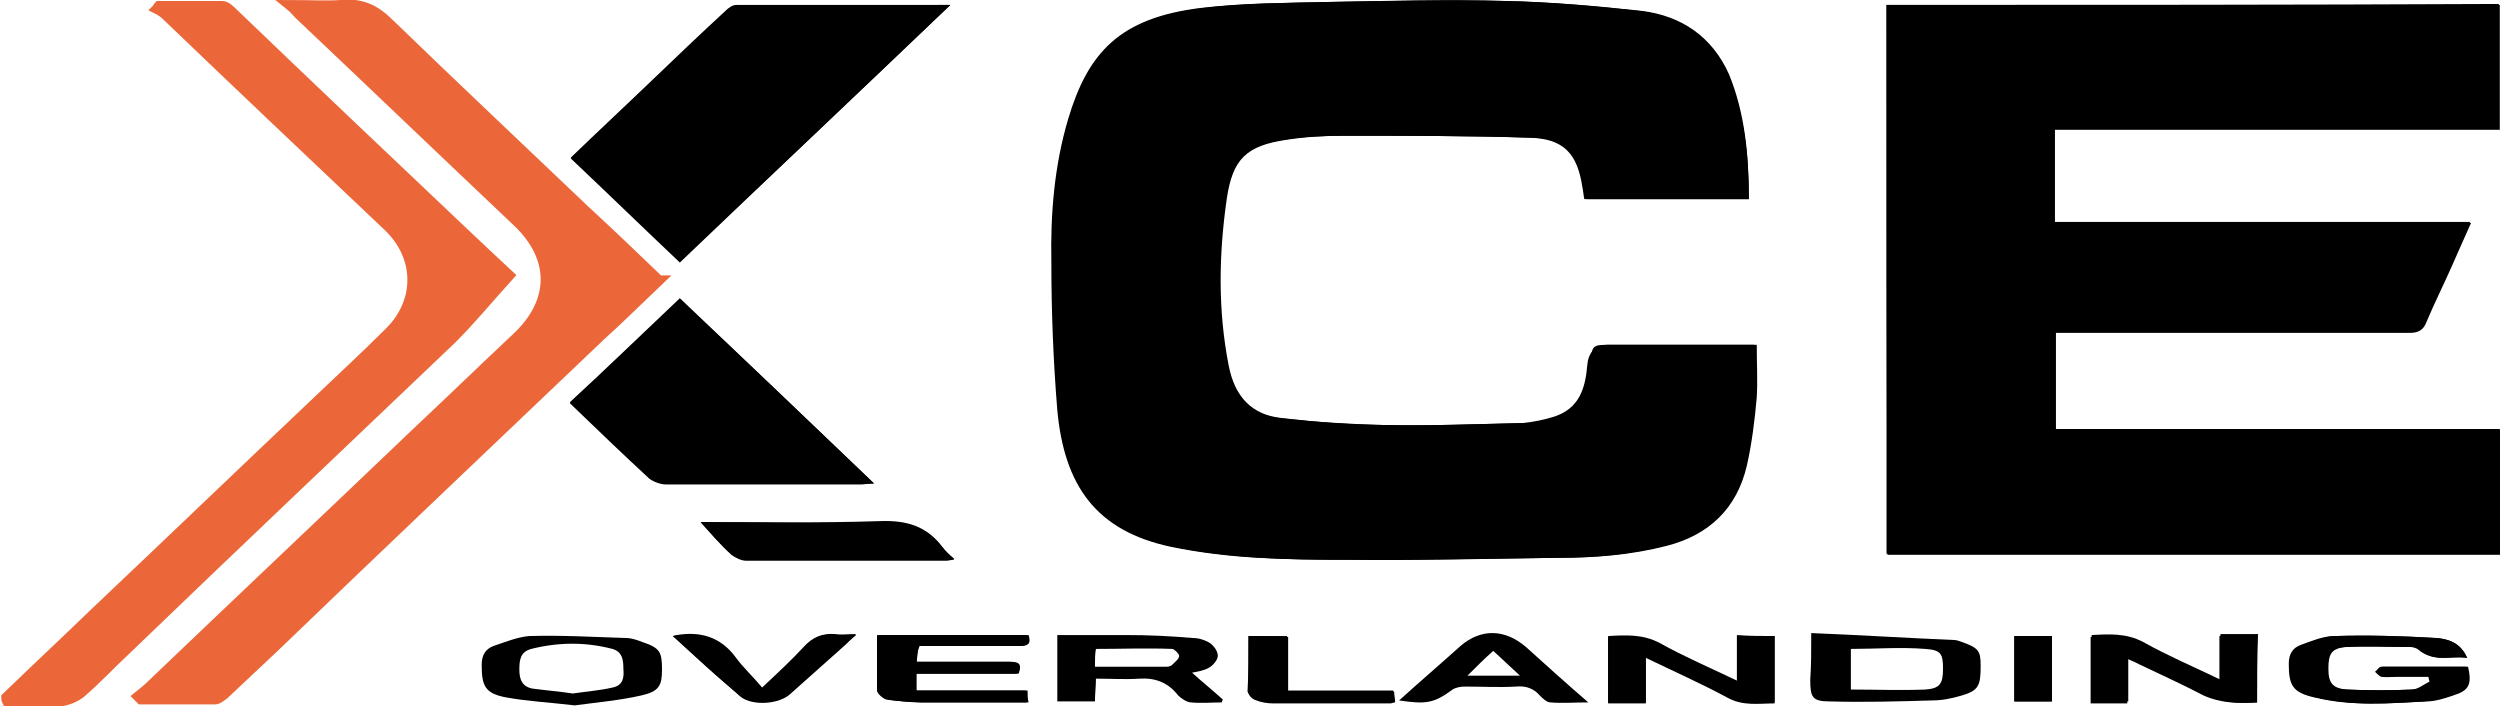
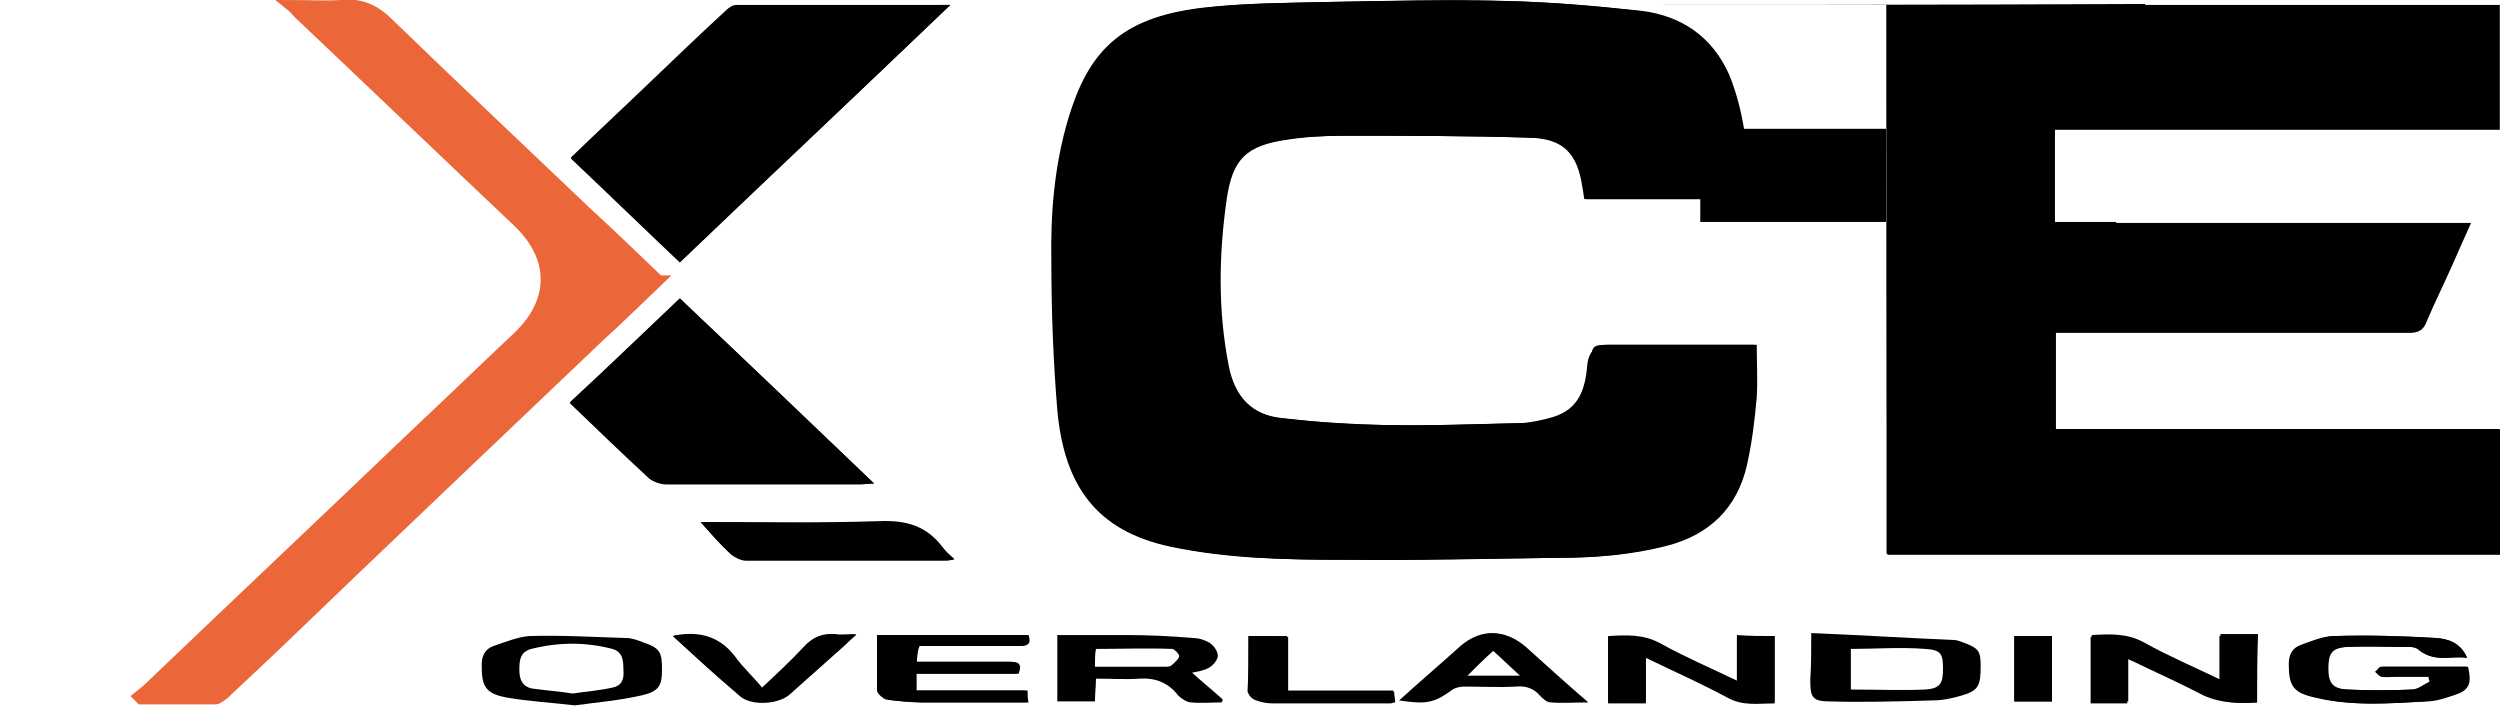
<svg xmlns="http://www.w3.org/2000/svg" id="Ebene_1" width="89.01mm" height="25.15mm" version="1.1" viewBox="0 0 252.3 71.3">
  <defs>
    <style>
      .st0 {
        fill: none;
      }

      .st1 {
        fill: #eb673a;
        stroke: #eb673a;
        stroke-miterlimit: 10;
      }
    </style>
  </defs>
-   <path d="M190.4.5v55.4h61.9v-12.6h-44.9v-9.8h35.7c.9,0,1.4-.3,1.7-1.1.8-1.9,1.7-3.7,2.5-5.5.6-1.4,1.3-2.8,2-4.5h-42v-9.4h44.9V.4c-20.6.1-41.2.1-61.8.1Z" />
+   <path d="M190.4.5v55.4h61.9v-12.6h-44.9v-9.8c.9,0,1.4-.3,1.7-1.1.8-1.9,1.7-3.7,2.5-5.5.6-1.4,1.3-2.8,2-4.5h-42v-9.4h44.9V.4c-20.6.1-41.2.1-61.8.1Z" />
  <path d="M176.5,20.1c0-4.4-.4-8.7-2.3-12.6-1.7-3.8-4.7-5.9-8.8-6.4-4.5-.5-9.1-.9-13.7-1C145.8,0,139.8.1,133.9.2c-4.2.1-8.5.1-12.7.6-8.2,1-11.4,4.5-13.4,11.2-1.4,4.7-1.8,9.6-1.7,14.5,0,5,.2,10,.6,14.9.7,7.6,3.9,12.2,11.5,13.8,5.8,1.2,11.6,1.3,17.5,1.3,7.2.1,14.3-.1,21.5-.2,3.6,0,7.2-.3,10.7-1.2,4.3-1.1,7.1-3.7,8.1-8.1.5-2.3.8-4.6,1-6.9.2-1.7,0-3.4,0-5.3h-14.6q-2,0-2.2,2c-.2,2.4-.8,4.5-3.5,5.3-1,.3-2,.5-3,.6-4.7.1-9.4.3-14.1.2-3.5-.1-7-.3-10.5-.7-3.1-.4-4.9-2.2-5.4-5.3-1-5.6-1-11.2-.2-16.8.6-4.1,2-5.4,6.1-6,1.9-.3,3.9-.4,5.8-.4,6.3,0,12.7,0,19,.2,3.4.1,4.8,1.6,5.3,5,.1.4.1.8.2,1.2,5.7,0,11.1,0,16.6,0Z" />
  <path class="st0" d="M66.5,28.3c-2.6-2.5-5-4.8-7.4-7.1-6.6-6.3-13.2-12.5-19.7-18.8-1.4-1.4-2.9-2.1-4.9-1.9-1.6.2-3.3,0-5.2,0,.4.5.6.7.9.9,7.4,7,14.7,14,22.1,21,3.8,3.6,3.8,8,0,11.6-3.3,3.1-6.5,6.2-9.8,9.3-9,8.6-18,17.1-27,25.7-.5.5-1,.9-1.5,1.3.1.1.2.2.3.3h7.5c.3,0,.6-.3.9-.5,1.7-1.6,3.4-3.2,5.1-4.8,11-10.5,22-20.9,32.9-31.4,1.9-1.9,3.8-3.7,5.8-5.6Z" />
  <path class="st0" d="M.6,70.4c0,.1.1.2.1.3,1.8,0,3.6.1,5.4,0,.7,0,1.6-.4,2.1-.9,1.6-1.3,3-2.8,4.5-4.3,10.9-10.4,21.9-20.8,32.8-31.3,2.1-2,3.9-4.2,5.8-6.4-1.4-1.3-3.2-3-5-4.7-7.6-7.3-15.2-14.6-22.9-21.8-.3-.3-.7-.6-1.1-.7-2.1-.1-4.2,0-6.4,0-.1.1-.1.2-.2.3.3.2.7.4,1,.7,7.5,7.1,15,14.2,22.4,21.3,3.2,3.1,3.2,7.5,0,10.7-2.3,2.3-4.7,4.5-7.1,6.8-7.5,7.1-15,14.3-22.5,21.4-2.9,2.9-5.9,5.8-8.9,8.6Z" />
  <path d="M95.9.5h-21.6c-.4,0-.8.3-1.1.6-2.5,2.3-4.9,4.6-7.3,6.9-2.7,2.6-5.5,5.2-8.3,7.9,3.7,3.5,7.4,7,11,10.5,9.1-8.6,18.1-17.1,27.3-25.9Z" />
  <path d="M88.2,48.8c-6.6-6.3-13.1-12.5-19.6-18.7-3.7,3.5-7.3,7-11.1,10.5,2.7,2.6,5.3,5.1,8,7.6.4.4,1.1.6,1.7.6h19.7c.4.1.7,0,1.3,0Z" />
  <path d="M70.7,52.7c1,1.1,2,2.3,3.1,3.3.4.3,1,.6,1.5.6h20.2c.2,0,.5-.1.8-.1-.5-.5-.9-.8-1.2-1.2-1.6-2.1-3.6-2.7-6.3-2.6-6.1.2-12.2,0-18.1,0Z" />
  <path d="M179.1,64.2h-3.8v4.6c-2.8-1.3-5.3-2.5-7.8-3.8-1.7-.9-3.4-.9-5.2-.7v6.7h3.8v-4.6c2.9,1.4,5.6,2.6,8.2,4,1.6.9,3.2.6,4.8.6v-6.8Z" />
  <path d="M227.8,70.9v-6.7h-3.8v4.6c-2.8-1.3-5.3-2.5-7.8-3.8-1.7-.9-3.4-.8-5.2-.7v6.7h3.7v-4.5c.5.2.9.4,1.3.6,2.1,1,4.3,2,6.4,3.1,1.8.8,3.5.8,5.4.7Z" />
  <path d="M249,66.4c-.7-1.6-2-1.9-3.2-2-3.4-.2-6.8-.3-10.2-.2-1.1,0-2.3.5-3.4.9-.8.3-1.2.9-1.2,1.9,0,2.2.4,2.9,2.6,3.4,3.7.9,7.4.6,11.1.4.9-.1,1.8-.3,2.7-.6,1.6-.6,1.9-1.1,1.5-2.9h-8.6c-.2,0-.4.4-.6.5.2.2.4.4.6.5.5.1,1,0,1.5,0h3.3c0,.2.1.4.1.5-.6.3-1.2.8-1.8.8-2.2.1-4.4.1-6.7,0-1.5-.1-1.9-.7-1.9-2.1,0-1.5.4-2.1,1.9-2.2,2.2-.1,4.4,0,6.5,0,.3,0,.7.1.9.3,1.6,1.3,3.2.5,4.9.8Z" />
  <path d="M92.5,66.8c.1-.6.1-1.1.1-1.6h10.2c.8,0,1.2-.2.8-1.1h-15.1v5.6c0,.3.6.8.9.9,1.1.2,2.3.2,3.5.3h10.7c0-.4,0-.8-.1-1.2h-11.2v-1.7h10.3c.4-1.1-.1-1.2-.9-1.2-2.9,0-6,0-9.2,0Z" />
  <path d="M67.9,64.2c2.3,2.1,4.5,4.1,6.8,6.1,1.2,1,4,.8,5.1-.3,1.8-1.6,3.7-3.3,5.5-4.9.3-.3.6-.6,1.1-1-.9,0-1.5.1-2.1,0-1.3-.2-2.3.3-3.2,1.3-1.2,1.4-2.6,2.6-4.2,4.1-1-1.1-2-2-2.7-3.1-1.5-2-3.5-2.6-5.9-2.2-.1-.1-.1,0-.4,0Z" />
  <path d="M126,64.2v5.7c0,.3.4.7.8.8.5.2,1.1.3,1.7.3h11.8c.2,0,.3-.1.5-.1,0-.4-.1-.7-.1-1.1h-10.7v-5.5c-1.5-.1-2.7-.1-4-.1Z" />
  <path d="M207.1,64.2h-3.8v6.6h3.8v-6.6Z" />
  <path d="M190.4.5h61.9v12.6h-44.9v9.4h42c-.7,1.6-1.4,3.1-2,4.5-.8,1.8-1.7,3.6-2.5,5.5-.3.8-.8,1.1-1.7,1.1h-35.7v9.8h44.9v12.6h-61.9c-.1-18.4-.1-36.9-.1-55.5Z" />
  <path d="M176.5,20.1h-16.3c-.1-.4-.2-.8-.2-1.2-.5-3.4-1.9-4.9-5.3-5-6.3-.2-12.7-.2-19-.2-1.9,0-3.9.1-5.8.4-4.1.6-5.5,1.9-6.1,6-.8,5.6-.9,11.2.2,16.8.6,3.1,2.3,5,5.4,5.3,3.5.4,7,.7,10.5.7,4.7.1,9.4-.1,14.1-.2,1,0,2-.3,3-.6,2.6-.8,3.2-2.9,3.5-5.3.2-2,.1-2,2.2-2h14.6c0,1.9.1,3.6,0,5.3-.2,2.3-.5,4.7-1,6.9-1,4.3-3.8,7-8.1,8.1-3.5.9-7.1,1.2-10.7,1.2-7.2.1-14.3.2-21.5.2-5.9,0-11.7-.1-17.5-1.3-7.7-1.6-10.8-6.2-11.5-13.8-.4-4.9-.6-9.9-.6-14.9s.3-9.8,1.7-14.5c2-6.6,5.2-10.2,13.4-11.2,4.2-.5,8.5-.5,12.7-.6,5.9-.1,11.9-.3,17.8-.1,4.6.1,9.1.5,13.7,1,4,.5,7.1,2.6,8.8,6.4,1.6,3.9,2,8.1,2,12.6Z" />
  <path class="st1" d="M66.5,28.3c-2,1.9-3.9,3.8-5.9,5.6-11,10.5-22,20.9-32.9,31.4-1.7,1.6-3.4,3.2-5.1,4.8-.3.2-.6.5-.9.5h-7.5c-.1-.1-.2-.2-.3-.3.5-.4,1-.8,1.5-1.3,9-8.6,18-17.1,27-25.7,3.3-3.1,6.5-6.2,9.8-9.3,3.8-3.6,3.8-8,0-11.6-7.4-7-14.7-14-22.1-21-.2-.2-.4-.5-.9-.9,1.9,0,3.6.1,5.2,0,2-.2,3.4.4,4.9,1.9,6.5,6.3,13.1,12.5,19.7,18.8,2.5,2.3,4.9,4.6,7.5,7.1Z" />
-   <path class="st1" d="M.6,70.4c3-2.9,6-5.7,9-8.6,7.5-7.1,15-14.3,22.5-21.4,2.4-2.3,4.8-4.5,7.1-6.8,3.2-3.1,3.2-7.6,0-10.7-7.5-7.1-15-14.2-22.4-21.3-.3-.3-.6-.5-1-.7.1-.1.1-.2.2-.3h6.4c.4,0,.8.4,1.1.7,7.6,7.3,15.3,14.6,22.9,21.8,1.8,1.7,3.6,3.4,5,4.7-2,2.2-3.8,4.4-5.8,6.4-11,10.5-22,20.9-32.9,31.4-1.5,1.4-2.9,2.9-4.5,4.3-.6.5-1.4.8-2.1.9-1.8.1-3.6,0-5.4,0-.1-.2-.1-.3-.1-.4Z" />
  <path d="M95.9.5c-9.2,8.8-18.2,17.3-27.3,26-3.7-3.5-7.3-7-11-10.5,2.8-2.7,5.5-5.3,8.3-7.9,2.4-2.3,4.9-4.6,7.3-6.9.3-.3.7-.6,1.1-.6,7.1-.1,14.1-.1,21.6-.1Z" />
  <path d="M88.2,48.8c-.6,0-1,.1-1.3.1h-19.7c-.6,0-1.3-.3-1.7-.6-2.7-2.5-5.3-5-8-7.6,3.7-3.5,7.4-7,11.1-10.5,6.6,6.1,13,12.3,19.6,18.6Z" />
  <path d="M70.7,52.7c6,0,12,.1,18.1-.1,2.7-.1,4.7.5,6.3,2.6.3.4.7.8,1.2,1.2-.3.1-.5.1-.8.1h-20.2c-.5,0-1.1-.3-1.5-.6-1.1-.9-2.1-2.1-3.1-3.2Z" />
  <path d="M123.3,70.9c-1,0-2.1.1-3.1,0-.4,0-1-.4-1.3-.7-1-1.3-2.3-1.8-3.9-1.7-1.4.1-2.9,0-4.4,0,0,.8-.1,1.5-.1,2.3h-3.8v-6.7h6.9c2.3,0,4.5.1,6.8.3.6,0,1.2.2,1.7.5.4.3.8.8.8,1.3,0,.4-.5,1-.9,1.2-.5.3-1.2.4-1.7.5,1,.9,2.1,1.8,3.1,2.7,0,.1-.1.2-.1.3ZM110.5,67.3h7.1c.2,0,.5,0,.7-.2.3-.3.7-.6.7-.9,0-.2-.5-.7-.7-.7-2.6-.1-5.1,0-7.7,0-.1.5-.1,1.1-.1,1.8Z" />
  <path d="M182.8,63.9c4.9.2,9.7.5,14.4.7.3,0,.5.1.8.2,1.7.6,1.9.9,1.9,2.4,0,2-.2,2.5-1.9,3-1,.3-2,.5-3,.5-3.4.1-6.9.2-10.3.1-1.8,0-2-.4-2-2.2.1-1.4.1-2.9.1-4.7ZM186.8,69.6c2.6,0,5,.1,7.5,0,1.5-.1,1.8-.6,1.8-2.1s-.2-1.9-1.8-2c-2.5-.2-5,0-7.5,0v4.1Z" />
  <path d="M179.1,64.2v6.7c-1.7,0-3.2.2-4.8-.6-2.6-1.4-5.3-2.6-8.2-4v4.6h-3.8v-6.7c1.8-.1,3.5-.2,5.2.7,2.5,1.4,5.1,2.5,7.8,3.8v-4.6c1.3.1,2.5.1,3.8.1Z" />
  <path d="M227.8,70.9c-1.9.1-3.6.1-5.3-.9-2.1-1.2-4.3-2.1-6.4-3.1-.4-.2-.8-.3-1.3-.6v4.5h-3.7v-6.7c1.8-.1,3.5-.2,5.2.7,2.5,1.4,5.1,2.5,7.8,3.8v-4.6h3.8c-.1,2.4-.1,4.6-.1,6.9Z" />
  <path d="M249,66.4c-1.7-.2-3.3.5-4.7-.8-.2-.2-.6-.3-.9-.3-2.2,0-4.4-.1-6.5,0-1.6.1-1.9.7-1.9,2.2,0,1.4.4,2,1.9,2.1,2.2.1,4.4.1,6.7,0,.6,0,1.2-.5,1.8-.8,0-.2-.1-.4-.1-.5h-3.3c-.5,0-1,.1-1.5,0-.2,0-.4-.3-.6-.5.2-.2.4-.5.6-.5h8.6c.4,1.8.1,2.4-1.5,2.9-.9.3-1.8.6-2.7.6-3.7.2-7.4.5-11.1-.4-2.2-.5-2.6-1.2-2.6-3.4,0-1,.4-1.6,1.2-1.9,1.1-.4,2.2-.9,3.4-.9,3.4-.1,6.8,0,10.2.2,1,.1,2.3.4,3,2Z" />
  <path d="M92.5,66.8h9.4c.8,0,1.3.1.9,1.2h-10.3v1.7h11.2c0,.5,0,.8.1,1.2h-10.7c-1.2,0-2.3-.1-3.5-.3-.4-.1-.9-.6-.9-.9-.1-1.8,0-3.7,0-5.6h15.1c.3.9-.1,1.1-.8,1.1h-10.2c-.2.5-.3,1-.3,1.6Z" />
  <path d="M58,71.2c-2.5-.3-4.7-.4-6.9-.8s-2.5-1.2-2.5-3.3c0-1,.4-1.6,1.2-1.9,1.2-.4,2.4-.9,3.6-1,3.3-.1,6.5.1,9.8.2.5,0,1.1.2,1.6.4,1.8.6,2,1,2,2.8,0,1.6-.3,2.2-2.1,2.6-2.2.5-4.5.7-6.7,1ZM57.8,70c1.3-.2,2.7-.3,4-.6,1-.2,1.2-.9,1.1-1.9,0-.9-.1-1.7-1.1-2-2.7-.7-5.4-.7-8.2,0-1.1.3-1.2,1.1-1.2,2.1s.3,1.7,1.3,1.9c1.5.2,2.8.3,4.1.5Z" />
  <path d="M160.3,70.9c-1.5,0-2.6.1-3.8,0-.4,0-.8-.4-1.1-.7-.6-.7-1.4-1-2.4-.9-1.7.1-3.5,0-5.2,0-.4,0-.9.1-1.2.3-1.9,1.4-2.7,1.5-5.4,1.1,2.1-1.9,4.2-3.7,6.2-5.5,2.1-1.8,4.5-1.7,6.6.1,2.1,1.9,4.1,3.7,6.3,5.6ZM153.4,68.2c-1-.9-1.8-1.7-2.7-2.5-.9.8-1.7,1.6-2.6,2.5h5.3Z" />
  <path d="M67.9,64.2q.3-.1.4-.1c2.4-.4,4.4.2,5.9,2.2.8,1.1,1.8,2,2.7,3.1,1.6-1.5,2.9-2.7,4.2-4.1.9-1,1.9-1.4,3.2-1.3.6.1,1.2,0,2.1,0-.5.5-.8.7-1.1,1-1.8,1.6-3.7,3.3-5.5,4.9-1.2,1.1-3.9,1.3-5.1.3-2.3-1.8-4.5-3.9-6.8-6Z" />
  <path d="M126,64.2h3.9v5.5h10.7c0,.4.1.7.1,1.1-.2,0-.4.1-.5.1h-11.8c-.6,0-1.1-.1-1.7-.3-.3-.1-.7-.5-.8-.8.1-1.8.1-3.7.1-5.6Z" />
  <path d="M207.1,64.2v6.6h-3.8v-6.6h3.8Z" />
</svg>